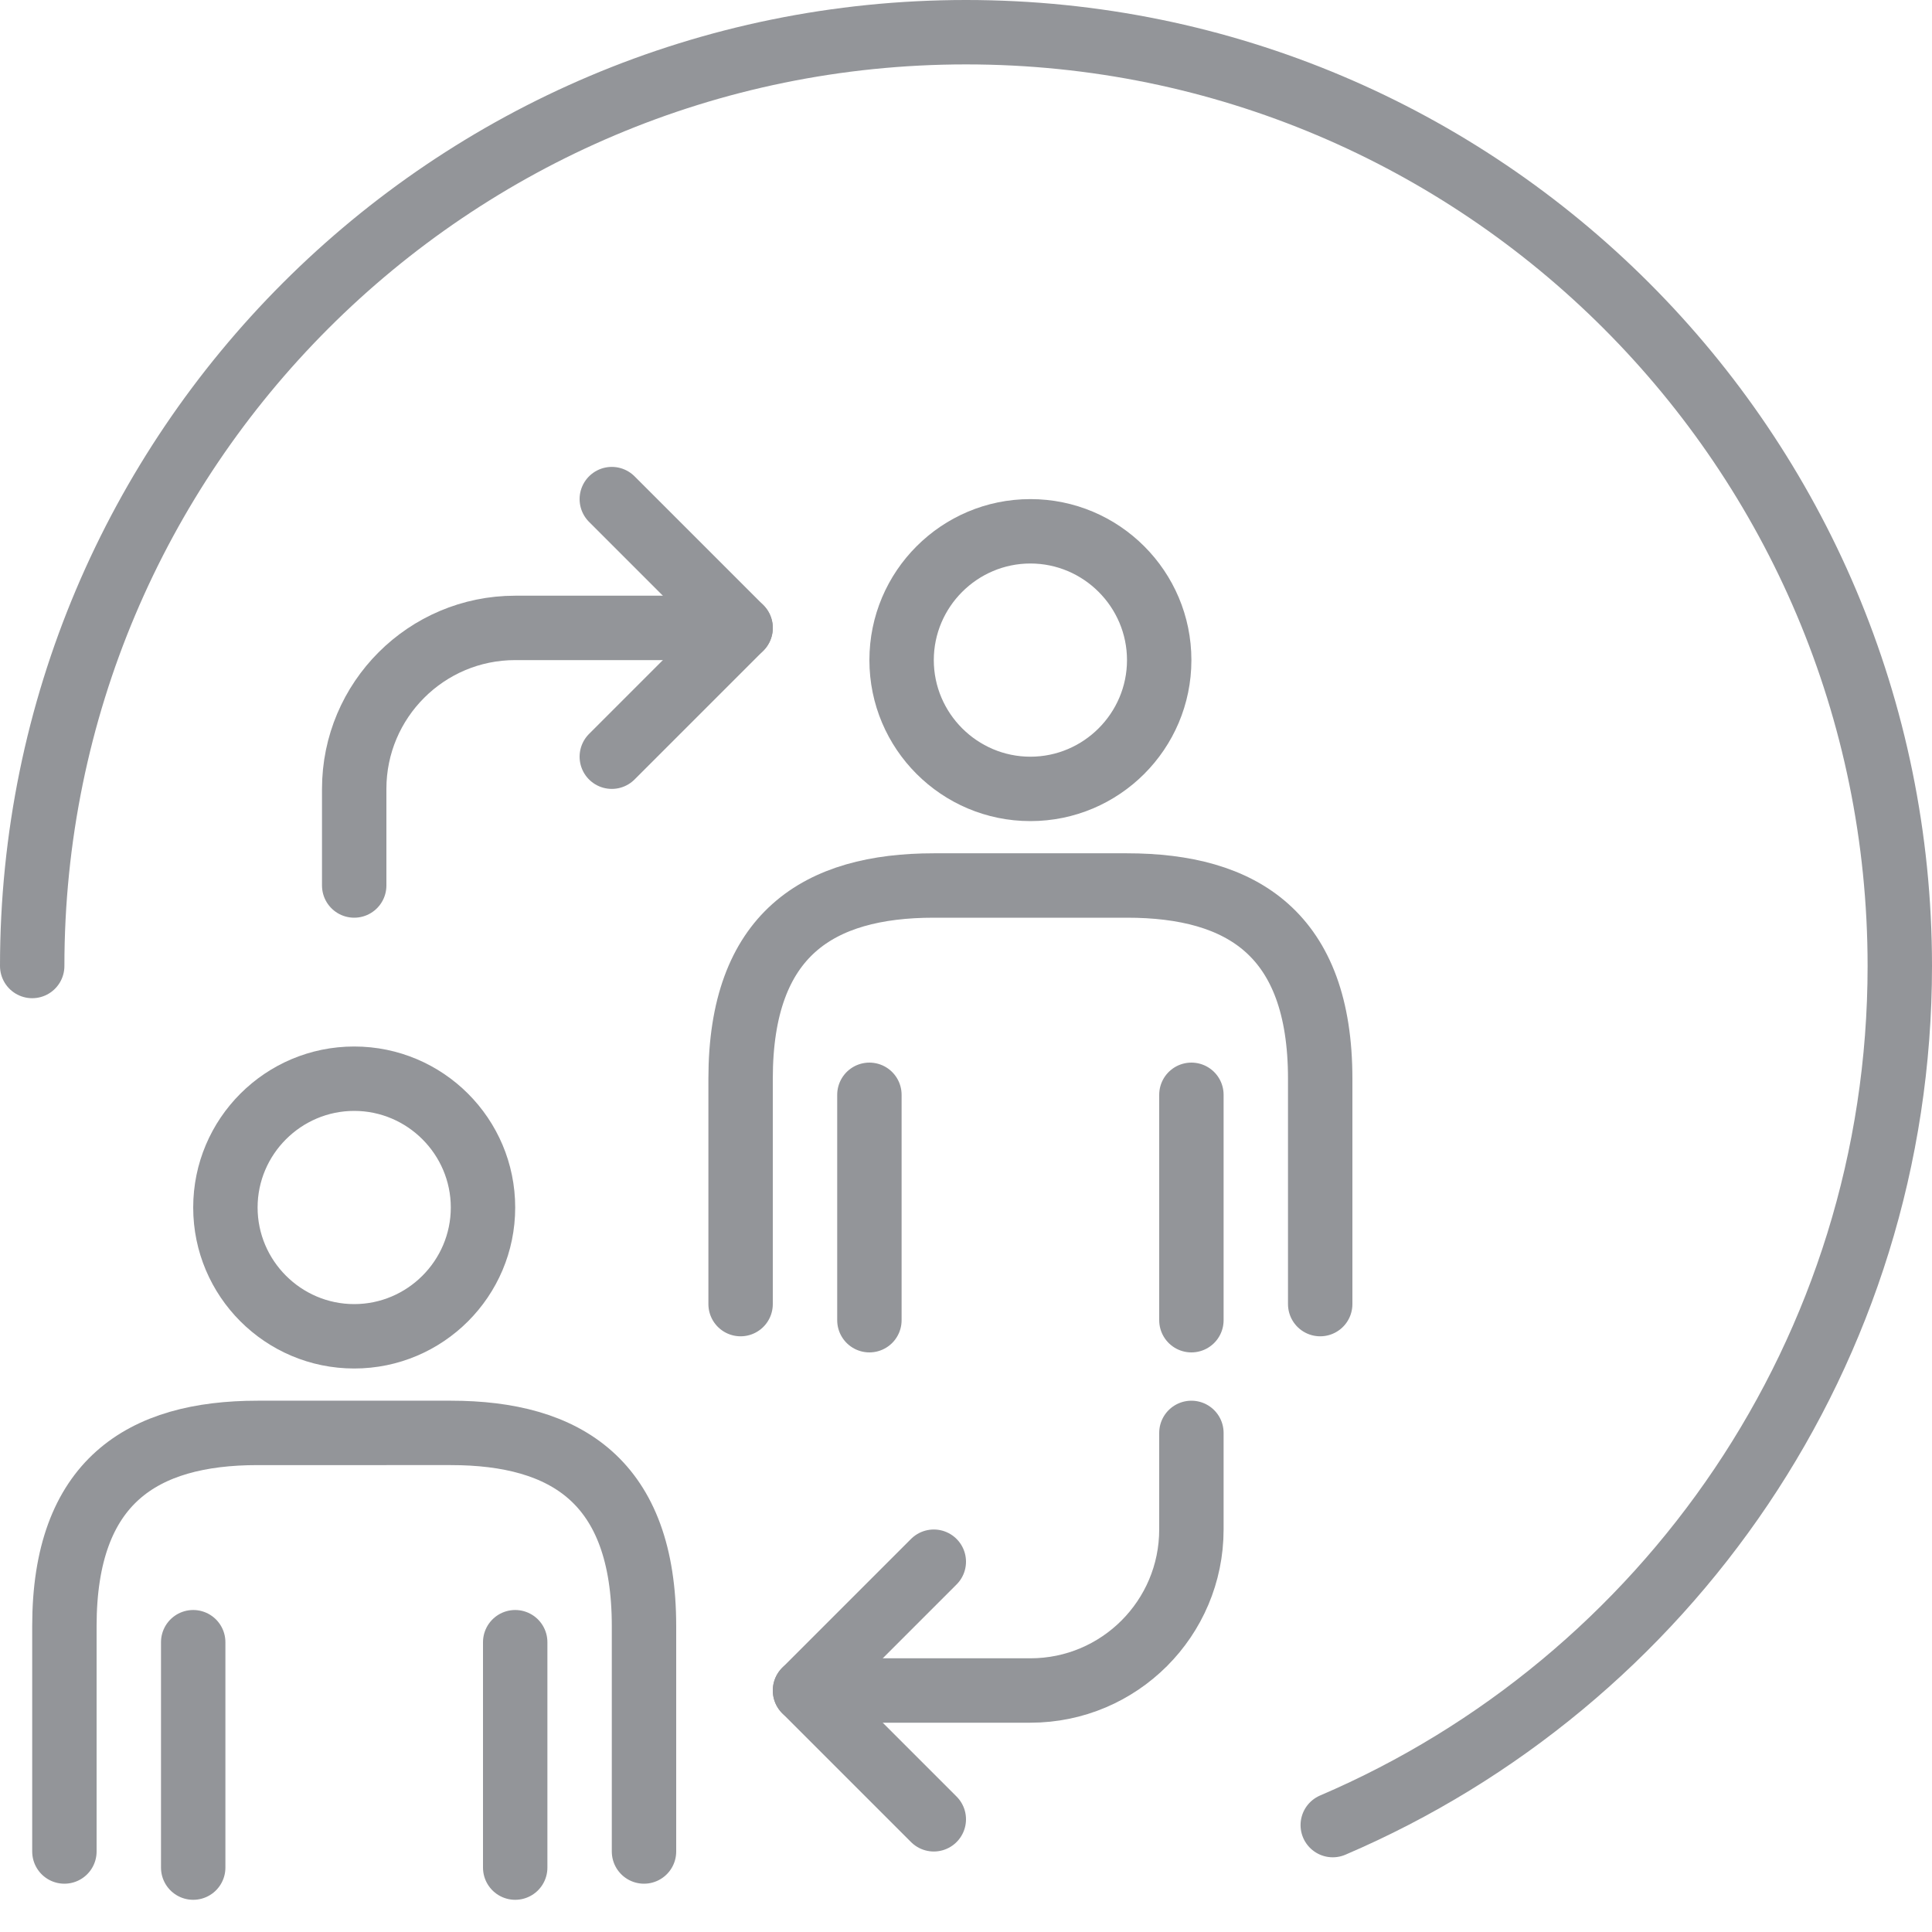
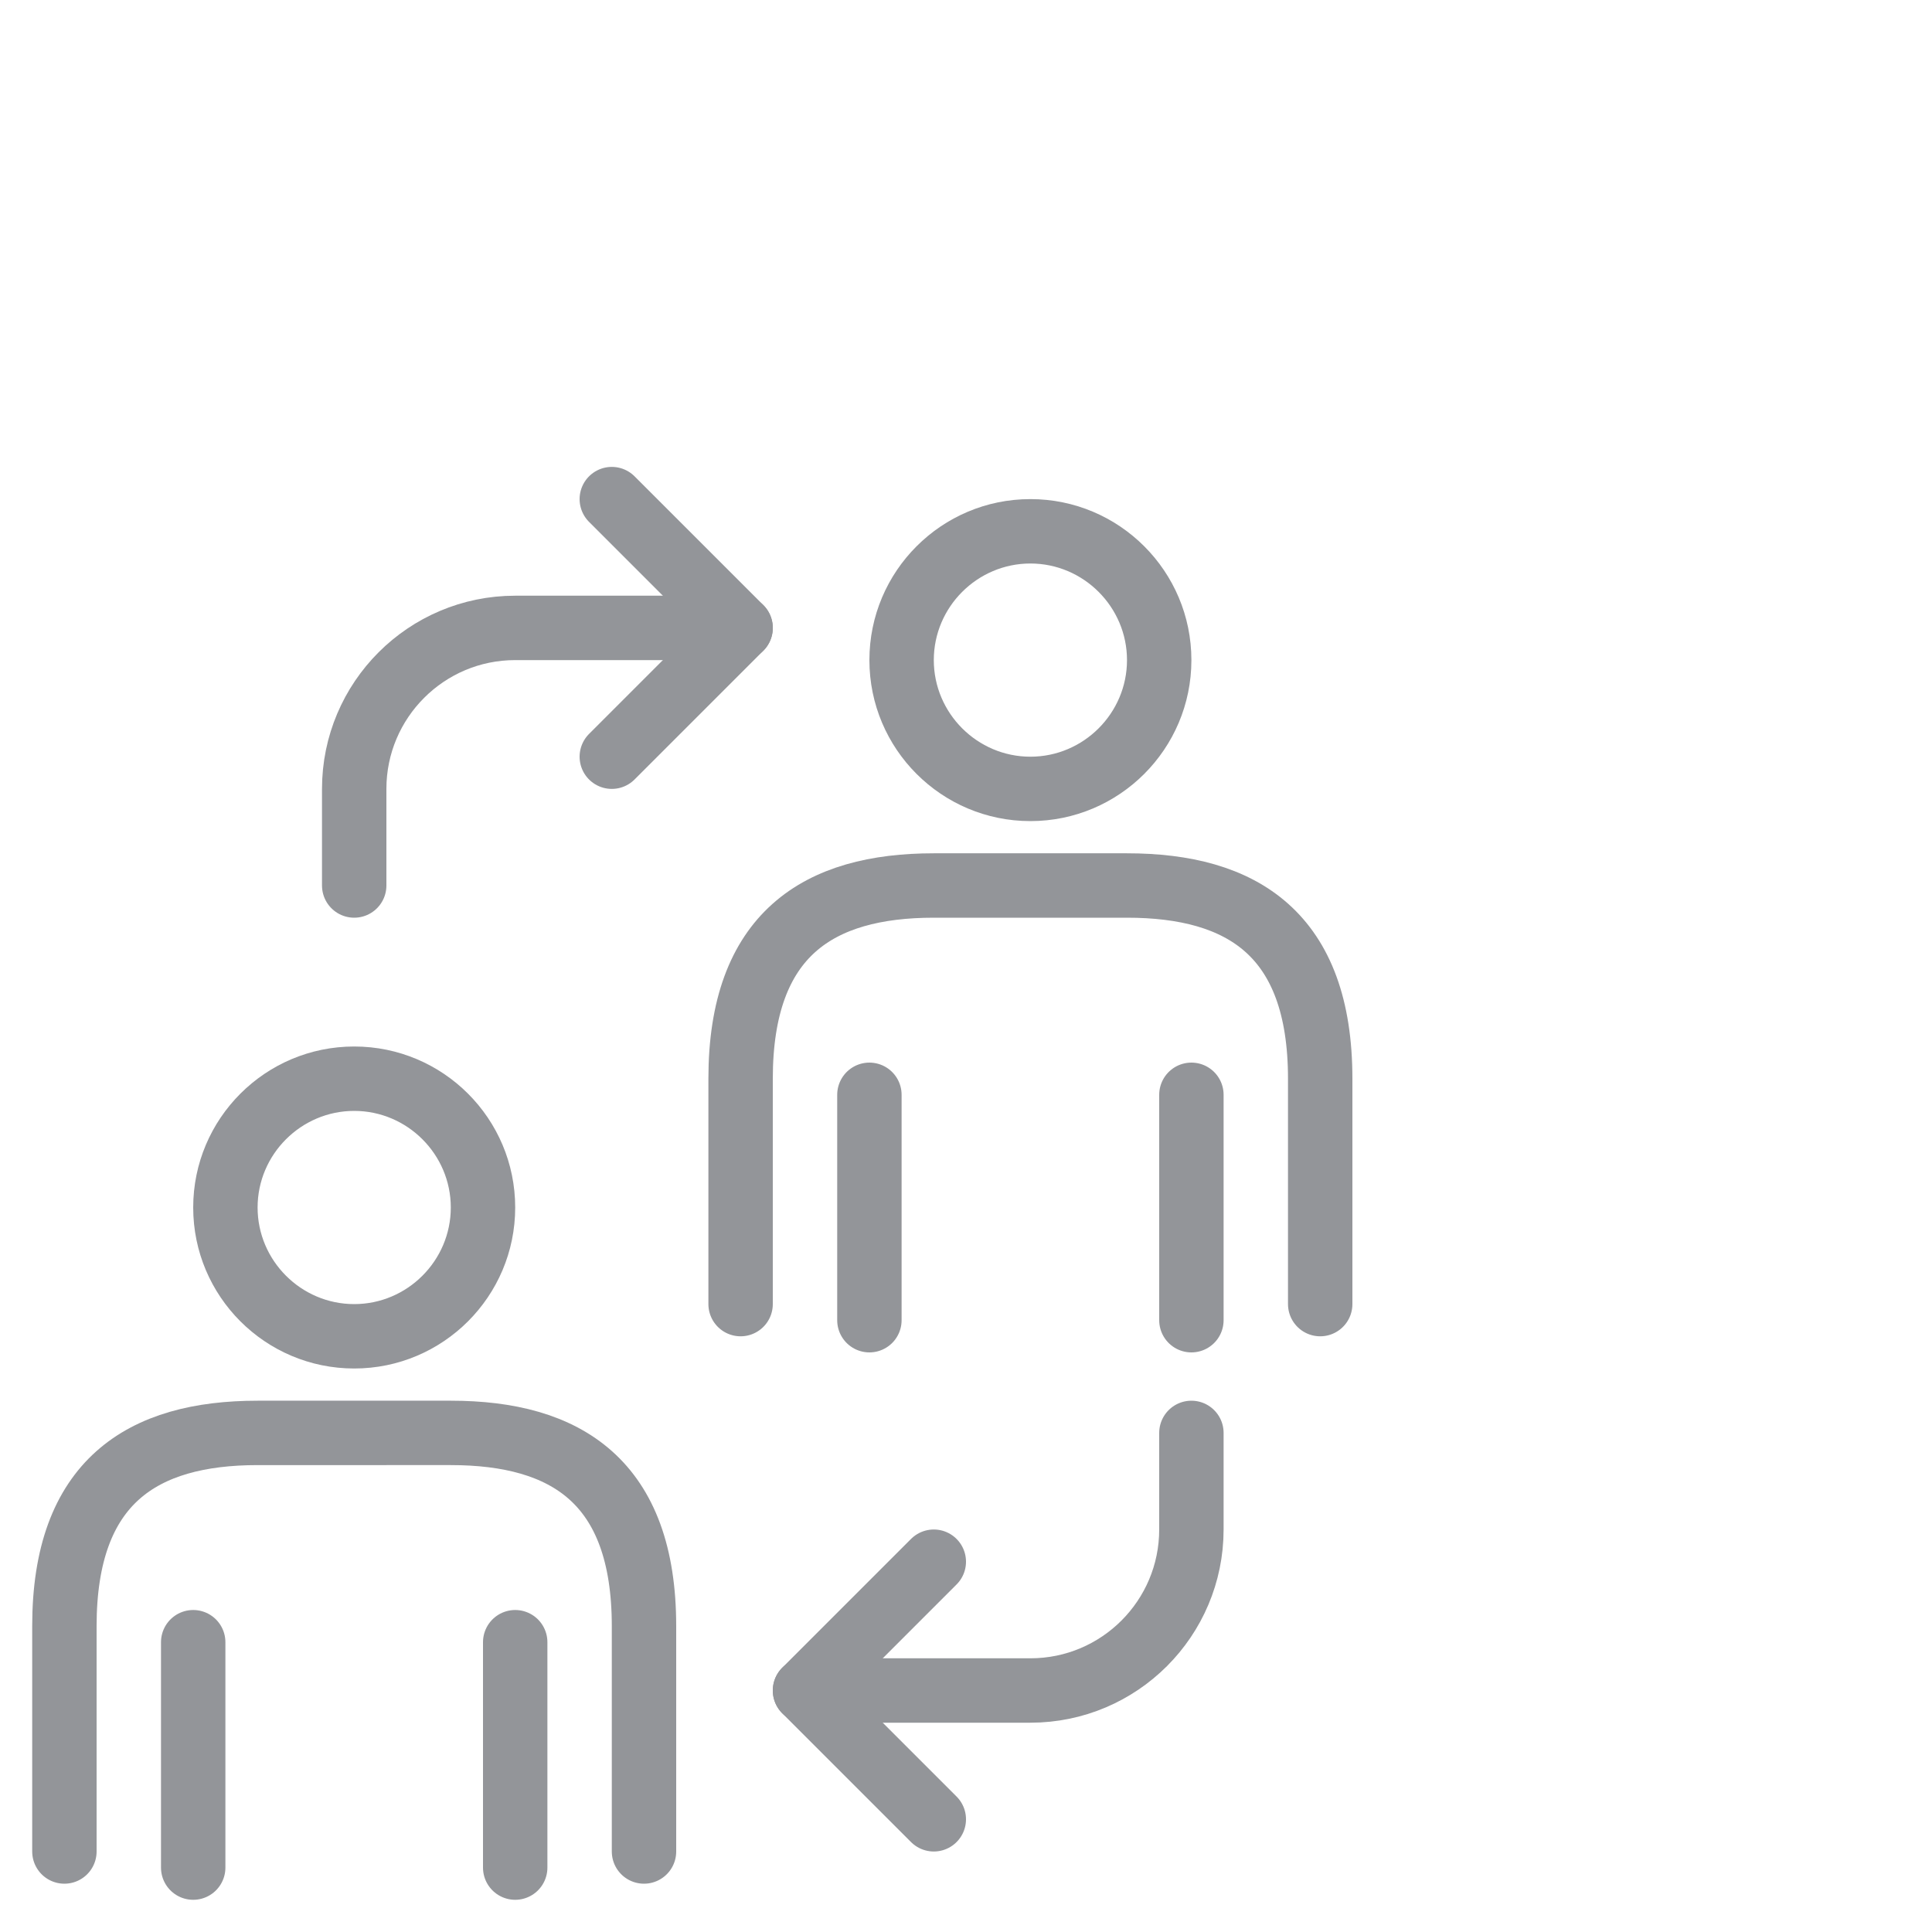
<svg xmlns="http://www.w3.org/2000/svg" version="1.2" baseProfile="tiny" width="60" height="60">
  <path fill="none" stroke="#939599" stroke-width="2" stroke-linecap="round" stroke-linejoin="round" stroke-miterlimit="10" d="M27 34v7M41 40.5v-7c0-4.49-2.42-6-6-6h-6c-3.58 0-6 1.51-6 6v7M37 34v7M6 51v7M20 57.5v-7c0-4.49-2.42-6-6-6H8c-3.58 0-6 1.51-6 6v7M16 51v7M29 56.5l-4-4 4-4" />
  <path fill="none" stroke="#939599" stroke-width="2" stroke-linecap="round" stroke-linejoin="round" stroke-miterlimit="10" d="M25 52.5h7c2.76 0 5-2.24 5-5v-3M19 15.5l4 4-4 4" />
  <path fill="none" stroke="#939599" stroke-width="2" stroke-linecap="round" stroke-linejoin="round" stroke-miterlimit="10" d="M23 19.5h-7c-2.76 0-5 2.24-5 5v3" />
  <path fill="#939599" d="M11 34.5c1.65 0 3 1.35 3 3s-1.35 3-3 3-3-1.35-3-3 1.35-3 3-3m0-2c-2.76 0-5 2.24-5 5s2.24 5 5 5 5-2.24 5-5-2.24-5-5-5zM32 17.5c1.65 0 3 1.35 3 3s-1.35 3-3 3-3-1.35-3-3 1.35-3 3-3m0-2c-2.76 0-5 2.24-5 5s2.24 5 5 5 5-2.24 5-5-2.24-5-5-5z" />
-   <path fill="none" stroke="#939599" stroke-width="2" stroke-linecap="round" stroke-linejoin="round" stroke-miterlimit="10" d="M1 30C1 13.98 13.98 1 30 1s29 12.98 29 29c0 11.97-7.26 22.25-17.61 26.68" />
</svg>